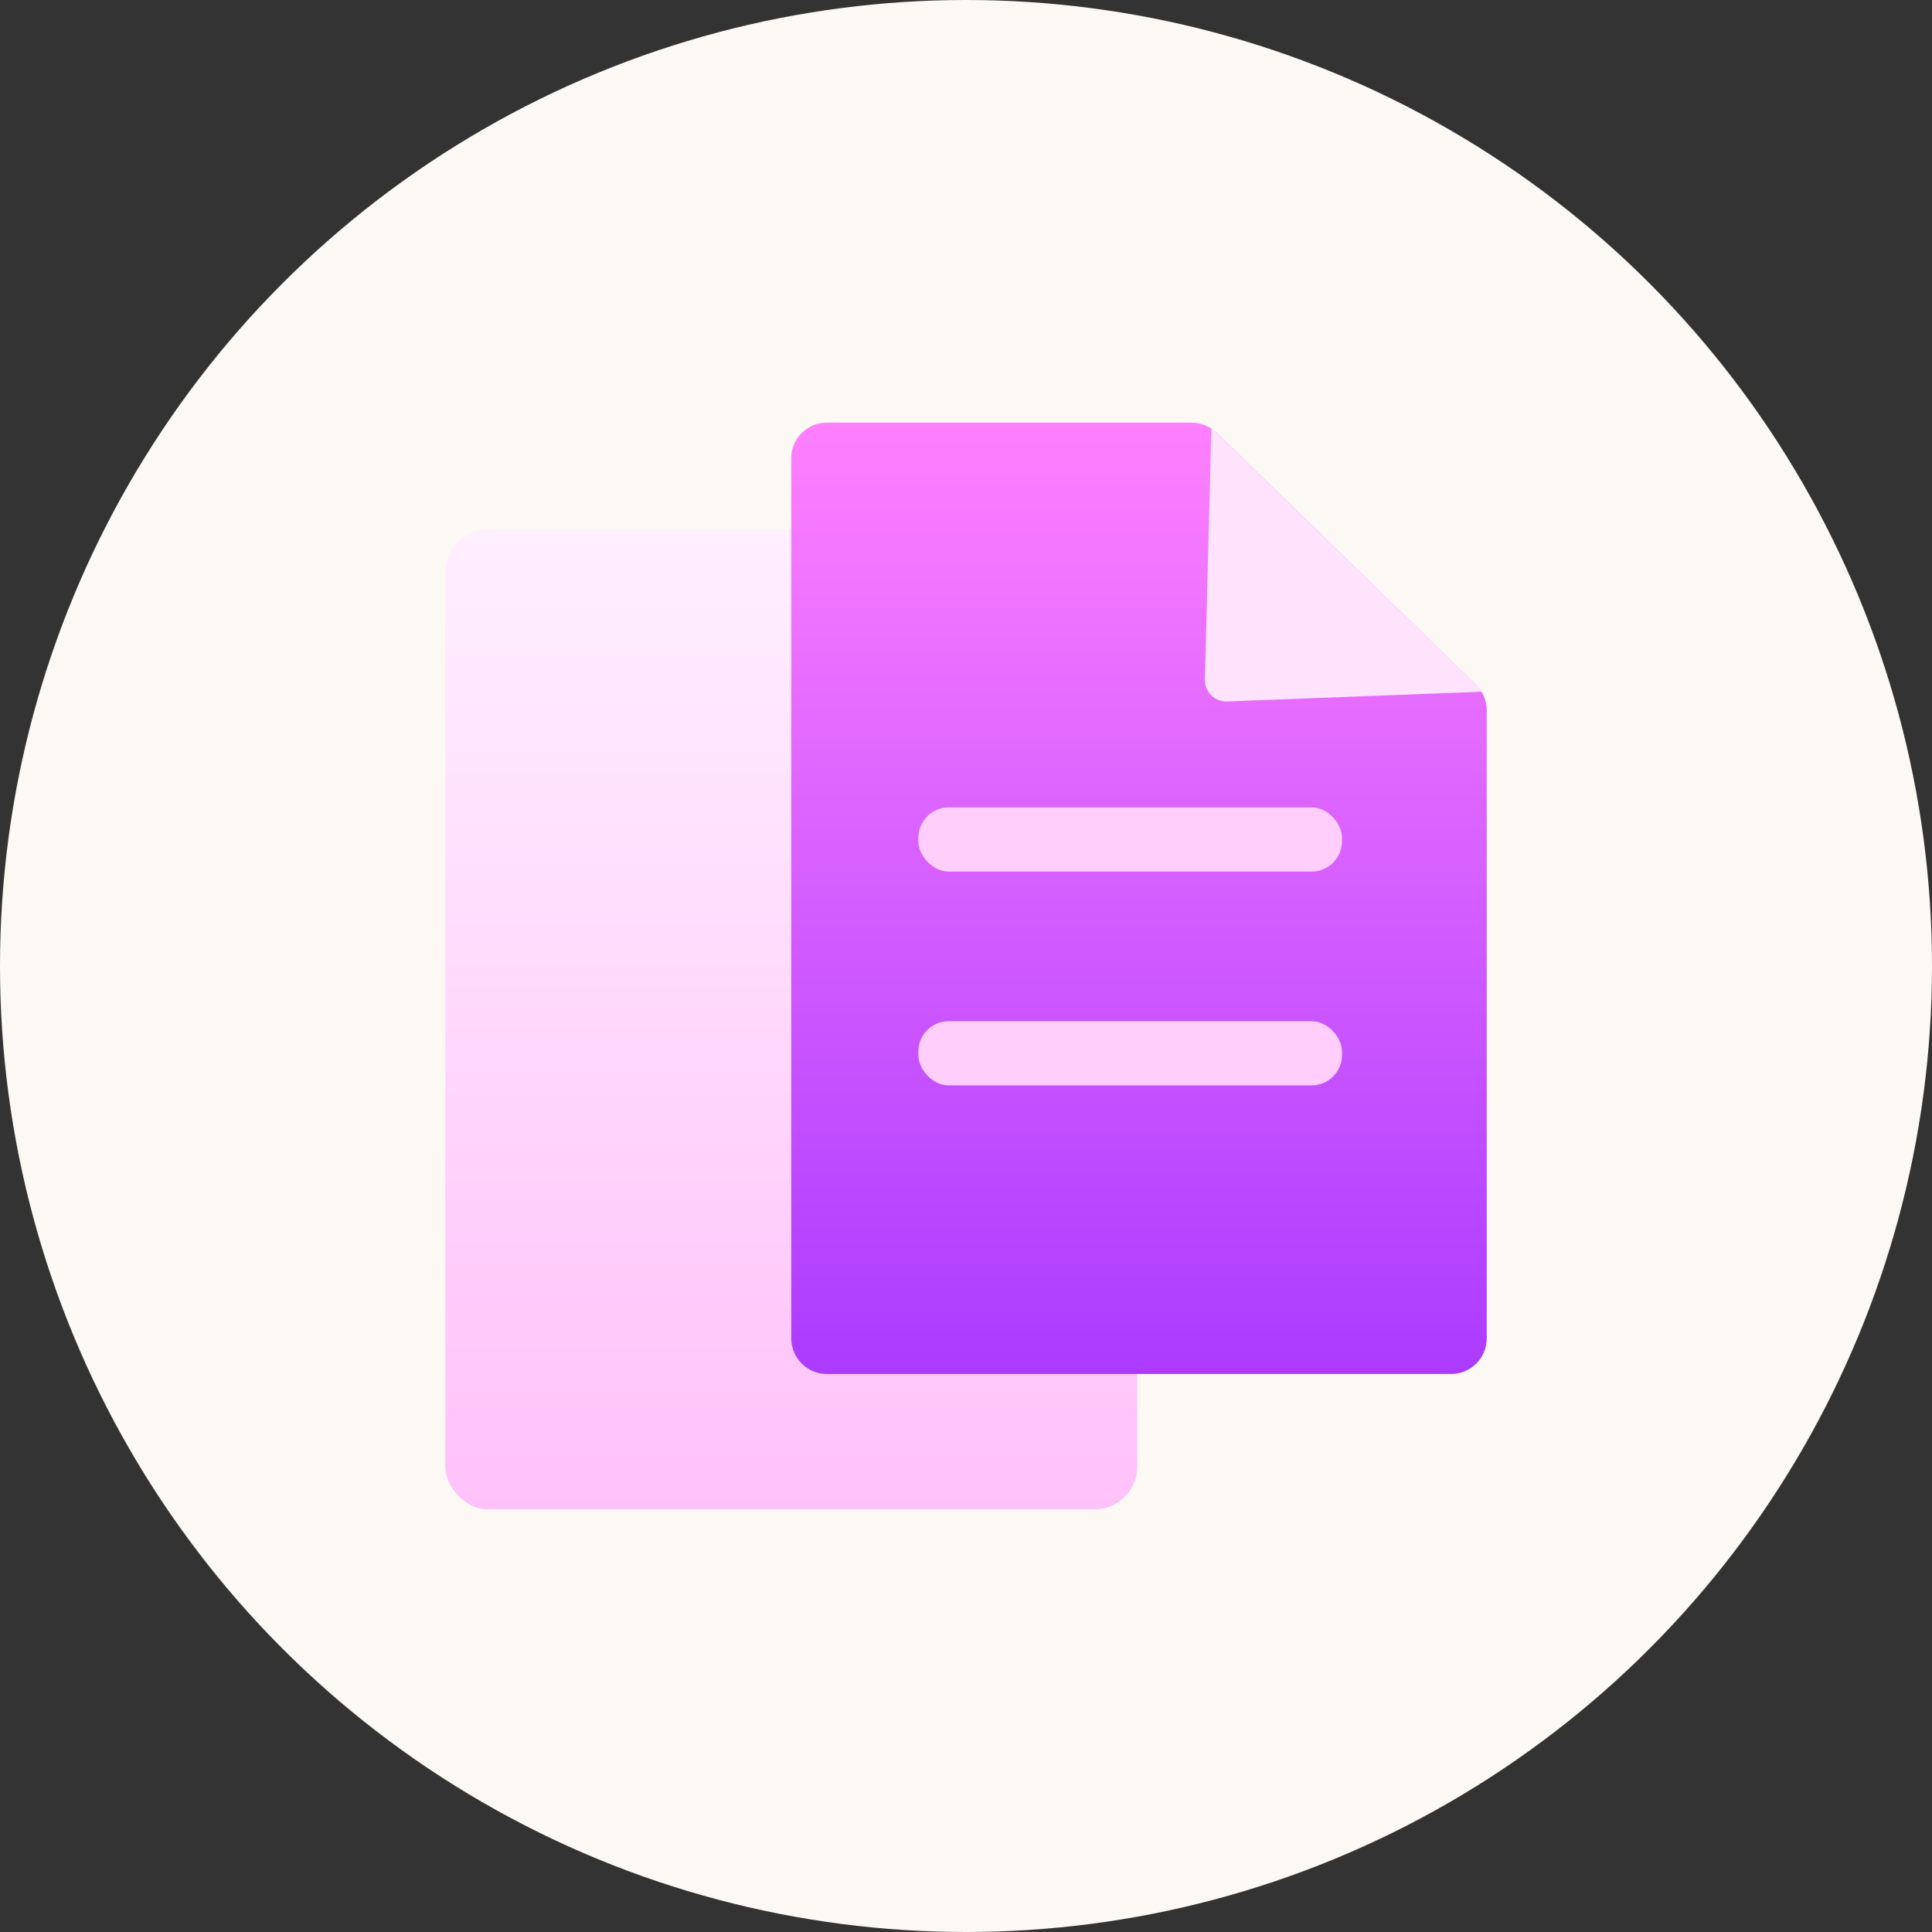
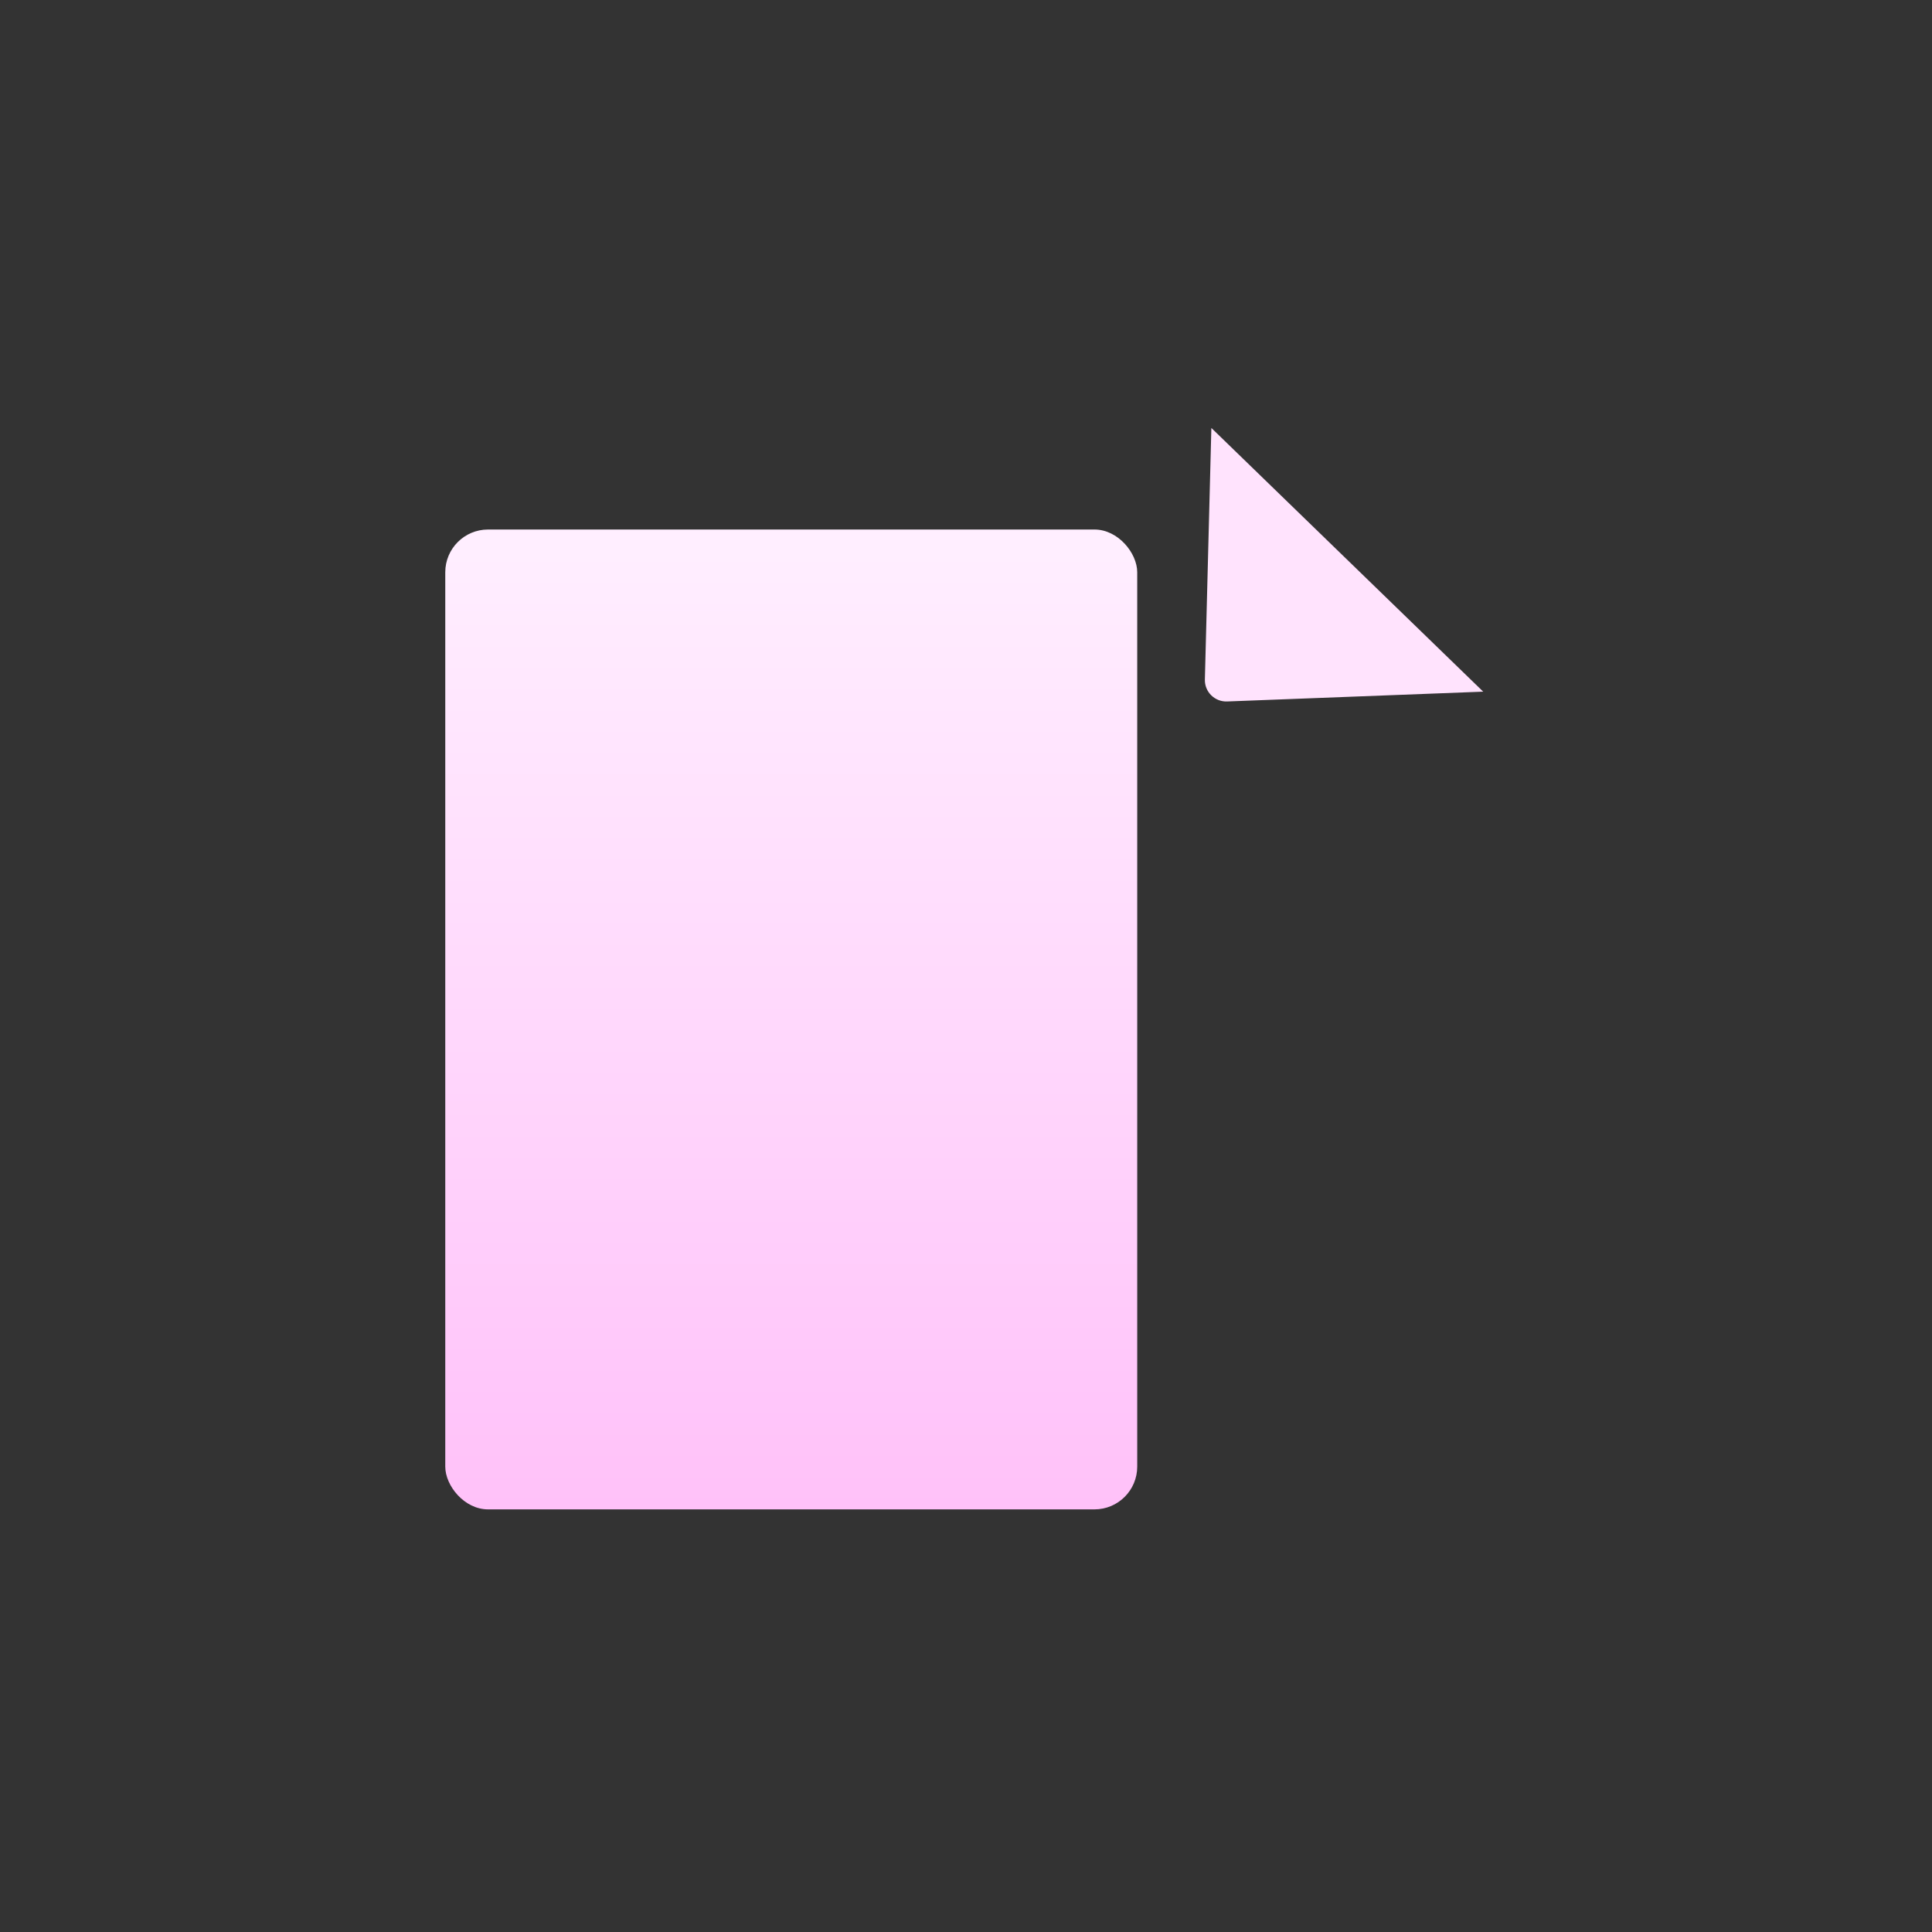
<svg xmlns="http://www.w3.org/2000/svg" width="64" height="64" viewBox="0 0 64 64" fill="none">
  <rect x="0" y="0" width="64" height="64" fill="#333333" stroke="none" />
-   <circle cx="32" cy="32" r="32" fill="#FCF8F4" />
  <rect x="14.75" y="17.541" width="22.922" height="32.459" rx="1.416" fill="url(#paint0_linear)" />
-   <path d="M26.211 44.334V15.18C26.211 14.528 26.739 14 27.391 14H39.474C39.781 14 40.076 14.12 40.296 14.334L48.892 22.682C49.121 22.904 49.25 23.209 49.25 23.529V44.334C49.25 44.986 48.722 45.515 48.07 45.515H27.391C26.739 45.515 26.211 44.986 26.211 44.334Z" fill="url(#paint1_linear)" />
  <path d="M39.913 22.511L40.128 14.177L49.133 22.912L40.649 23.237C40.24 23.252 39.903 22.92 39.913 22.511Z" fill="#FFE3FD" />
-   <rect x="30.421" y="26.747" width="14.034" height="2.125" rx="1.003" fill="#FFCEFB" />
-   <rect x="30.421" y="33.83" width="14.034" height="2.125" rx="1.003" fill="#FFCEFB" />
  <defs>
    <linearGradient id="paint0_linear" x1="26.211" y1="17.541" x2="26.211" y2="50" gradientUnits="userSpaceOnUse">
      <stop stop-color="#FFEFFF" />
      <stop offset="1" stop-color="#FFC1F9" />
    </linearGradient>
    <linearGradient id="paint1_linear" x1="37.73" y1="14" x2="37.73" y2="45.515" gradientUnits="userSpaceOnUse">
      <stop stop-color="#FE80FF" />
      <stop offset="1" stop-color="#AB3BFF" />
    </linearGradient>
  </defs>
</svg>